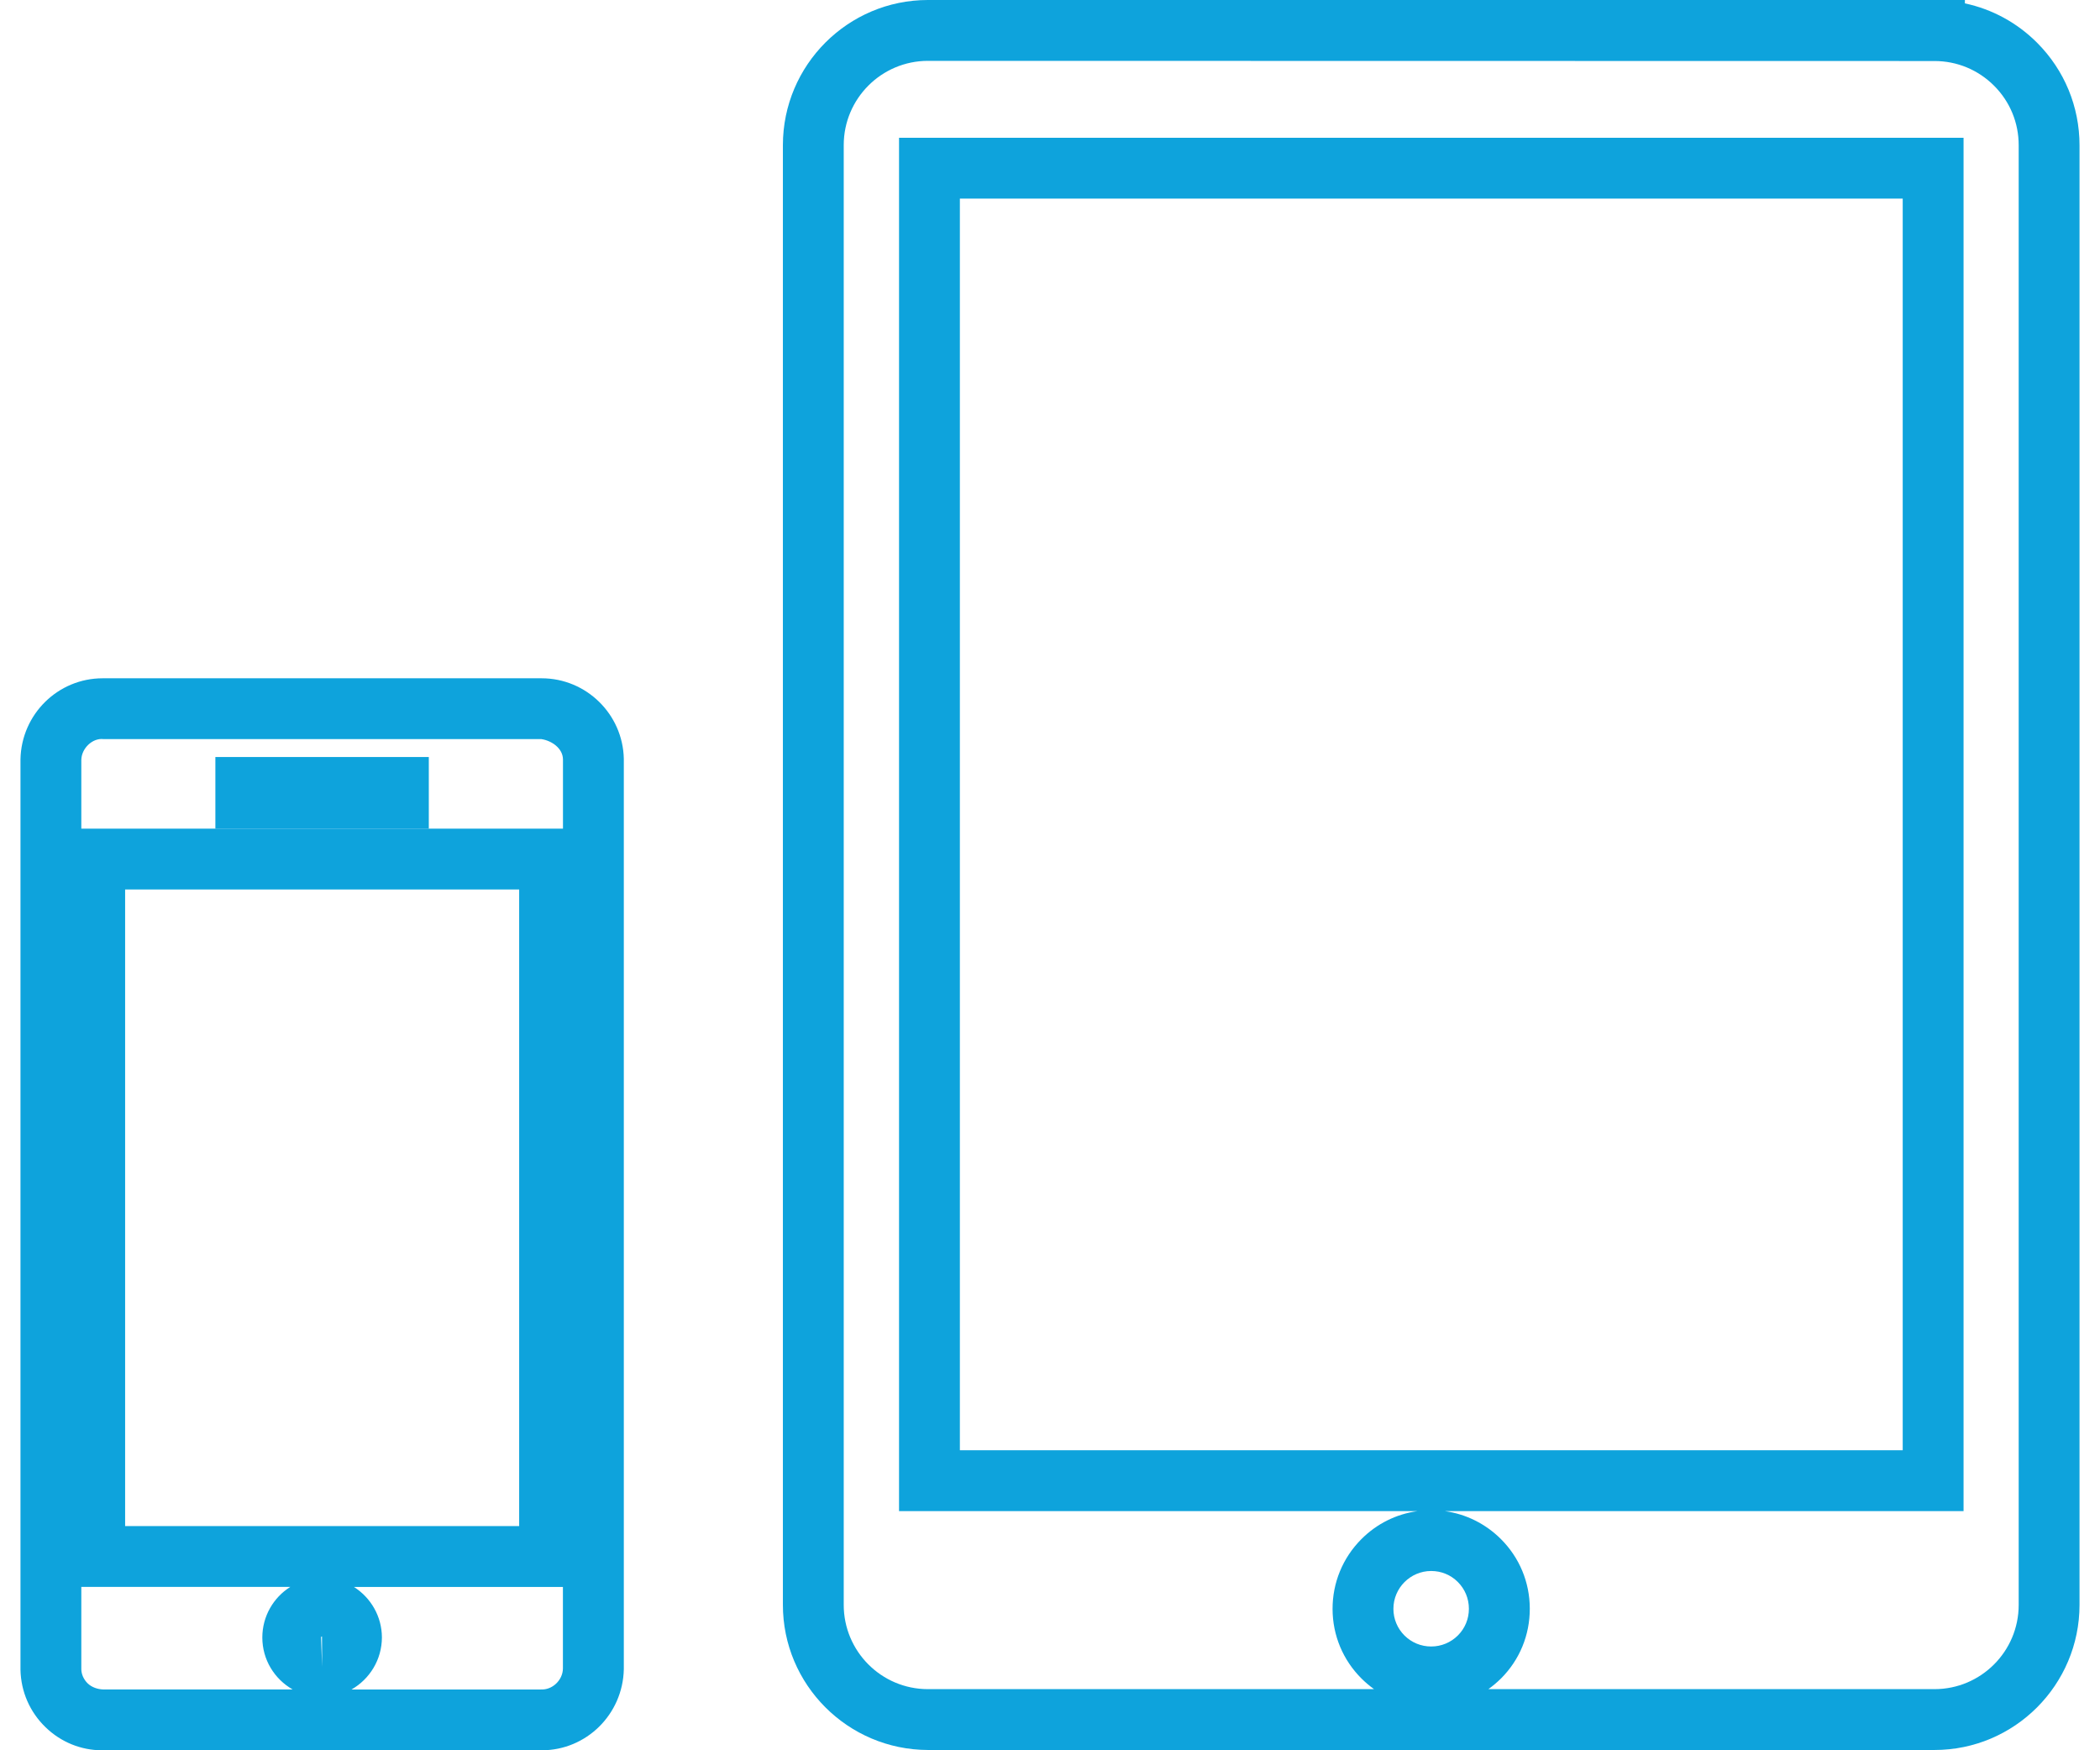
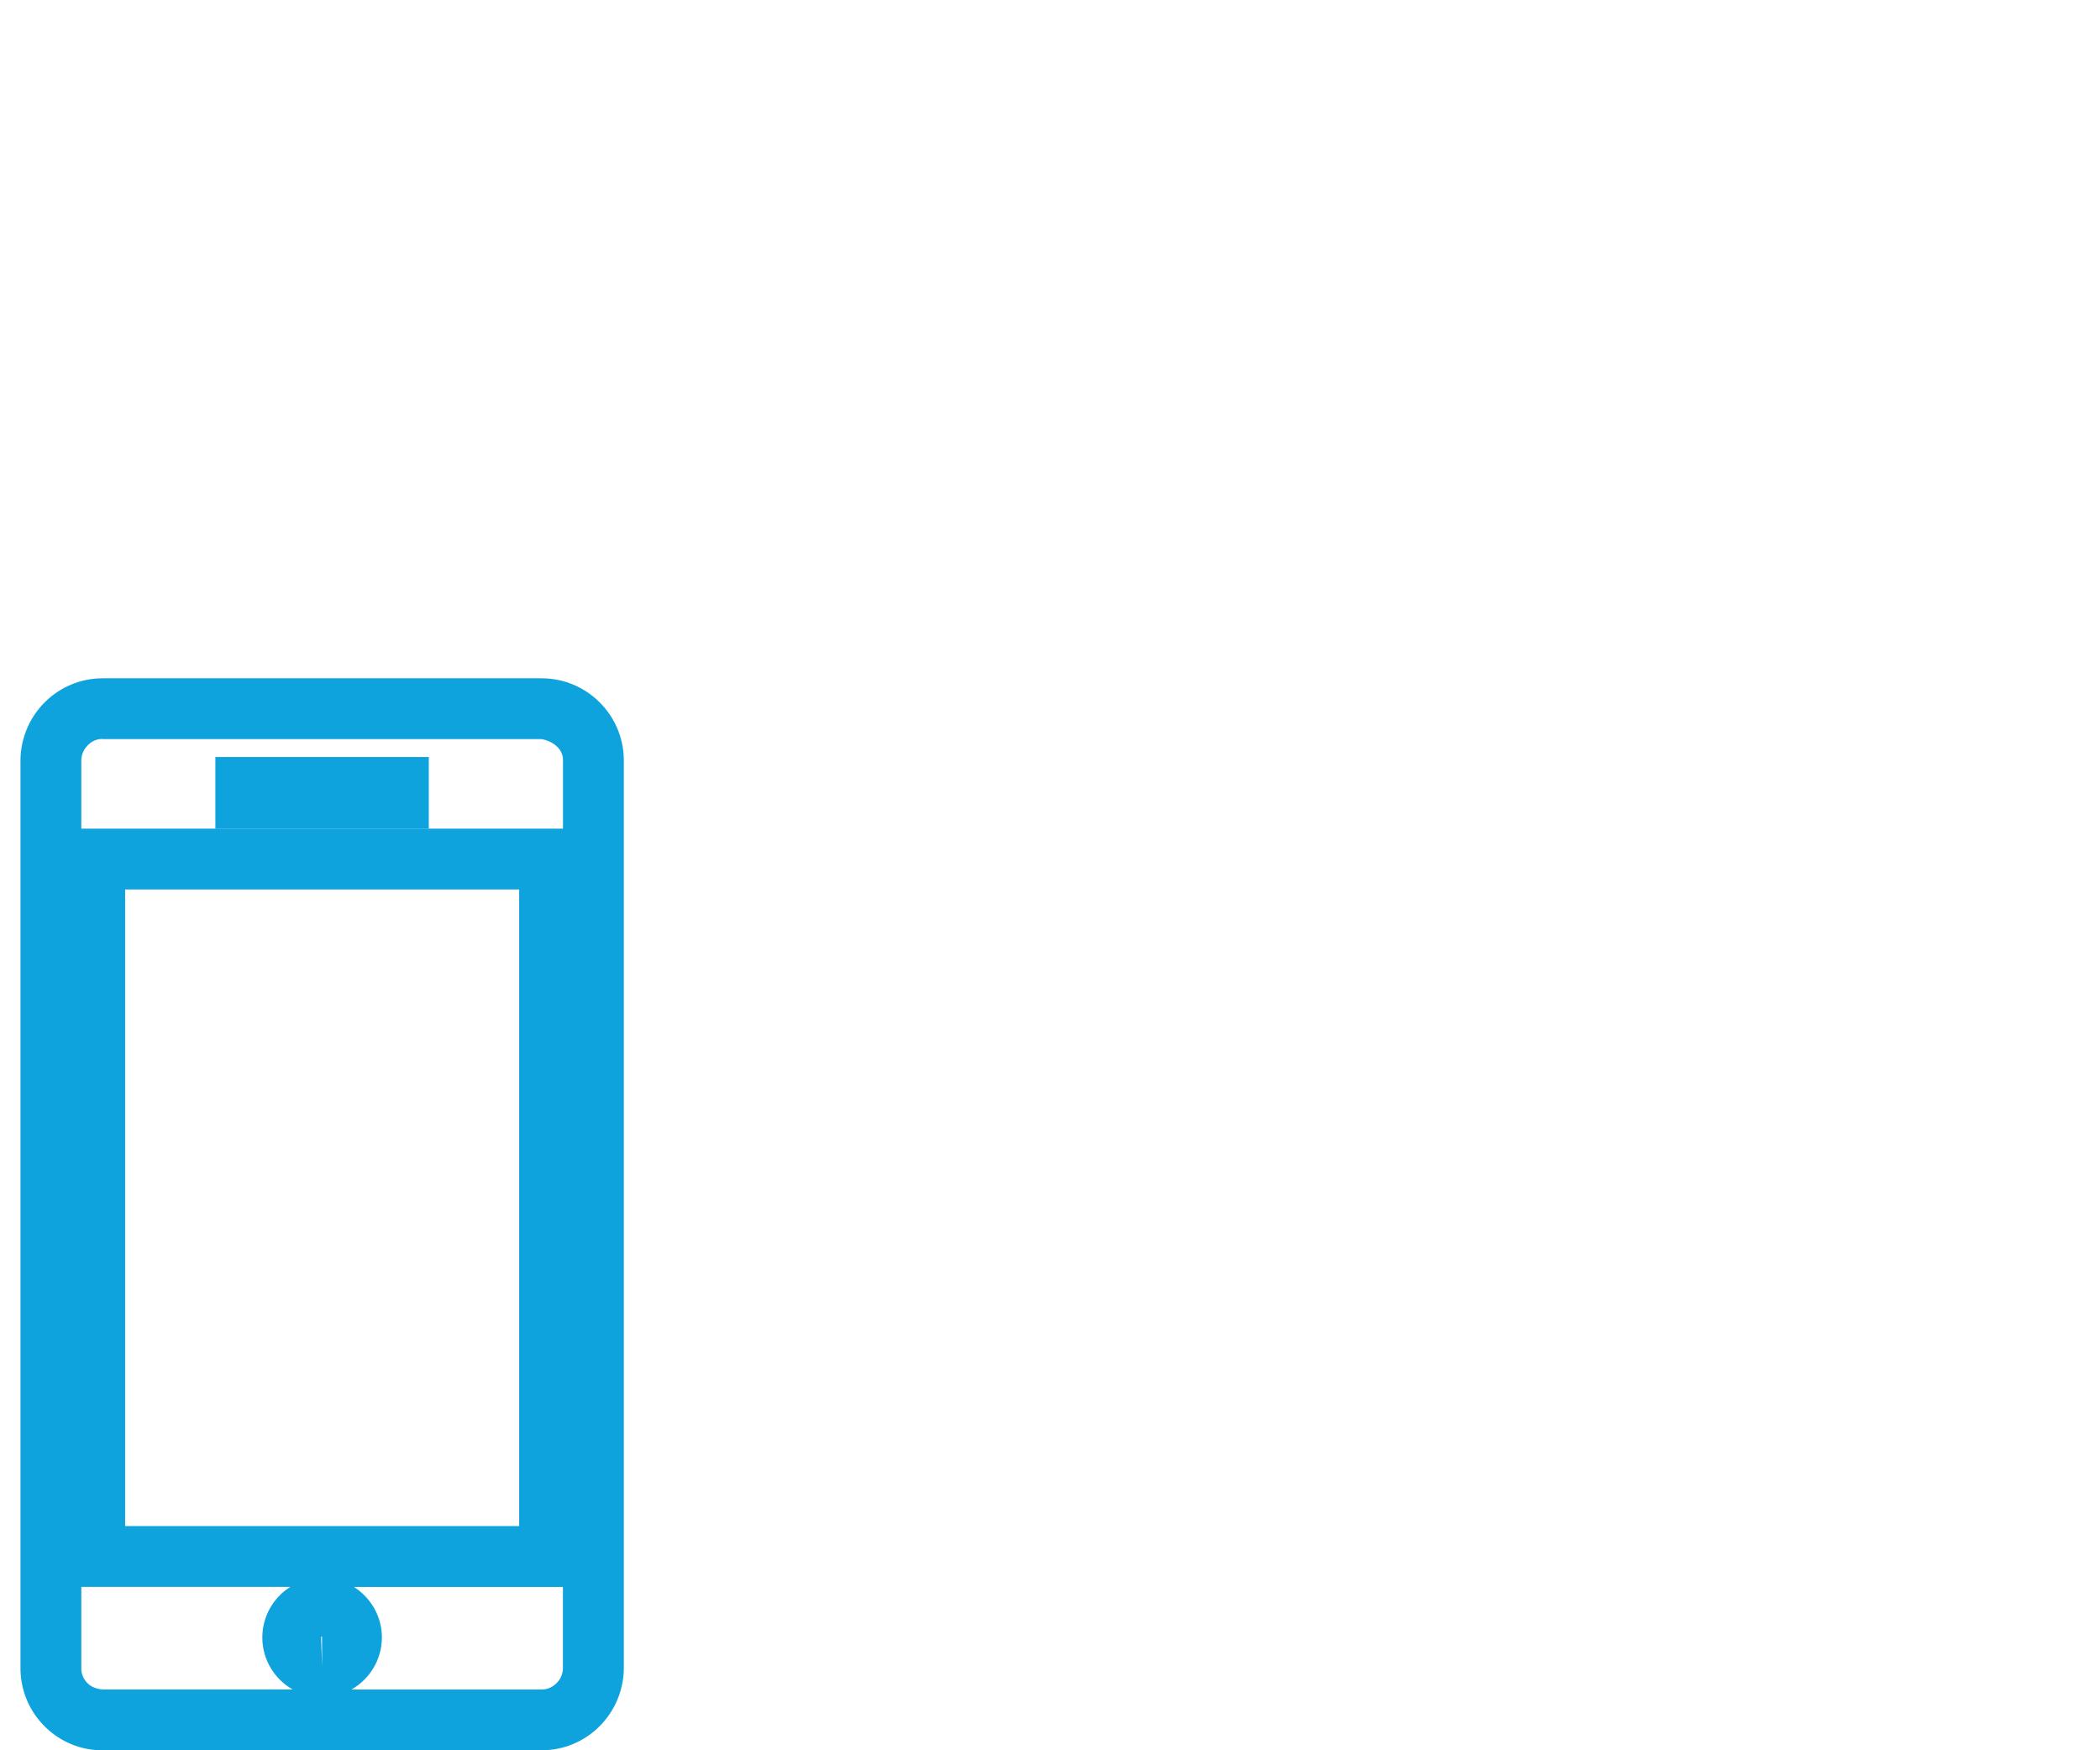
<svg xmlns="http://www.w3.org/2000/svg" version="1.1" id="Layer_1" x="0px" y="0px" width="36px" height="30px" viewBox="0 0 36 30" enable-background="new 0 0 36 30" xml:space="preserve">
  <g id="Group_18088" transform="translate(2.496 153.497)">
    <g id="Group_18087">
      <g id="Group_18084" transform="translate(12.437)">
-         <path fill="#0EA3DC" d="M18.23-123.502H0.975c-1.375-0.003-2.489-1.12-2.487-2.49v-25.017c0-1.373,1.116-2.488,2.487-2.488     h17.776v0.058c0.466,0.099,0.893,0.33,1.237,0.674c0.47,0.471,0.728,1.096,0.728,1.76v25.015     C20.716-124.618,19.601-123.502,18.23-123.502z M10.582-124.545h7.648c0.796,0,1.443-0.647,1.443-1.443v-25.018     c0.001-0.386-0.149-0.749-0.422-1.022s-0.636-0.423-1.021-0.423l-17.255-0.003c-0.796,0-1.444,0.647-1.444,1.444v25.019     c-0.001,0.797,0.645,1.445,1.441,1.446h7.65c-0.075-0.054-0.146-0.114-0.213-0.18c-0.32-0.318-0.497-0.742-0.498-1.193     c-0.001-0.451,0.174-0.876,0.492-1.196c0.263-0.265,0.599-0.432,0.963-0.482H0.479v-23.539h18.249v23.539h-8.89     c0.36,0.051,0.693,0.215,0.956,0.476c0.32,0.318,0.497,0.742,0.498,1.193c0.001,0.454-0.173,0.878-0.492,1.198     C10.732-124.662,10.659-124.6,10.582-124.545z M9.607-124.545L9.607-124.545v-0.21V-124.545z M9.602-126.57     c-0.001,0-0.001,0-0.002,0c-0.357,0.001-0.646,0.293-0.646,0.648c0,0.174,0.068,0.336,0.19,0.458     c0.122,0.121,0.284,0.188,0.456,0.188c0,0,0.001,0,0.002,0h0c0.173,0,0.336-0.068,0.458-0.19s0.188-0.284,0.188-0.456     c0-0.176-0.068-0.338-0.19-0.46S9.774-126.57,9.602-126.57z M1.522-128.64h16.163v-21.453H1.522V-128.64z" />
-       </g>
+         </g>
      <g id="Group_18086" transform="translate(0 11.062)">
        <g id="Group_18085">
          <path fill="#0EA3DC" d="M-0.749-134.559c-0.356,0-0.702-0.139-0.965-0.394c-0.271-0.261-0.423-0.611-0.431-0.986v-15.604      c0.015-0.775,0.644-1.39,1.407-1.39c0.008,0,0.016,0,0.024,0h7.485c0.006,0,0.012,0,0.019,0c0.763,0,1.392,0.614,1.408,1.38      v15.604c-0.016,0.775-0.644,1.39-1.406,1.39c-0.009,0-0.018,0-0.027,0h-7.488C-0.732-134.559-0.741-134.559-0.749-134.559z       M-1.102-137.359v1.41c0.001,0.087,0.041,0.178,0.111,0.245c0.07,0.067,0.172,0.099,0.258,0.102H2.52      c-0.31-0.177-0.519-0.509-0.519-0.89c0-0.364,0.191-0.686,0.479-0.867H-1.102z M6.774-135.602      c0.195,0.014,0.377-0.157,0.38-0.357v-1.399H3.572c0.287,0.182,0.478,0.502,0.479,0.865c-0.001,0.382-0.211,0.715-0.521,0.892      H6.774z M3.024-136.51c-0.009,0-0.016,0.007-0.016,0.016l0.018,0.506L3.024-136.51z M-0.351-138.402h6.755v-10.911h-6.755      V-138.402z M-1.102-150.356h8.257v-1.188c-0.003-0.189-0.192-0.32-0.372-0.347h-7.506c-0.187-0.021-0.375,0.157-0.379,0.357      V-150.356z M4.855-150.359H1.196v-1.225h3.659V-150.359z" />
        </g>
      </g>
    </g>
  </g>
</svg>